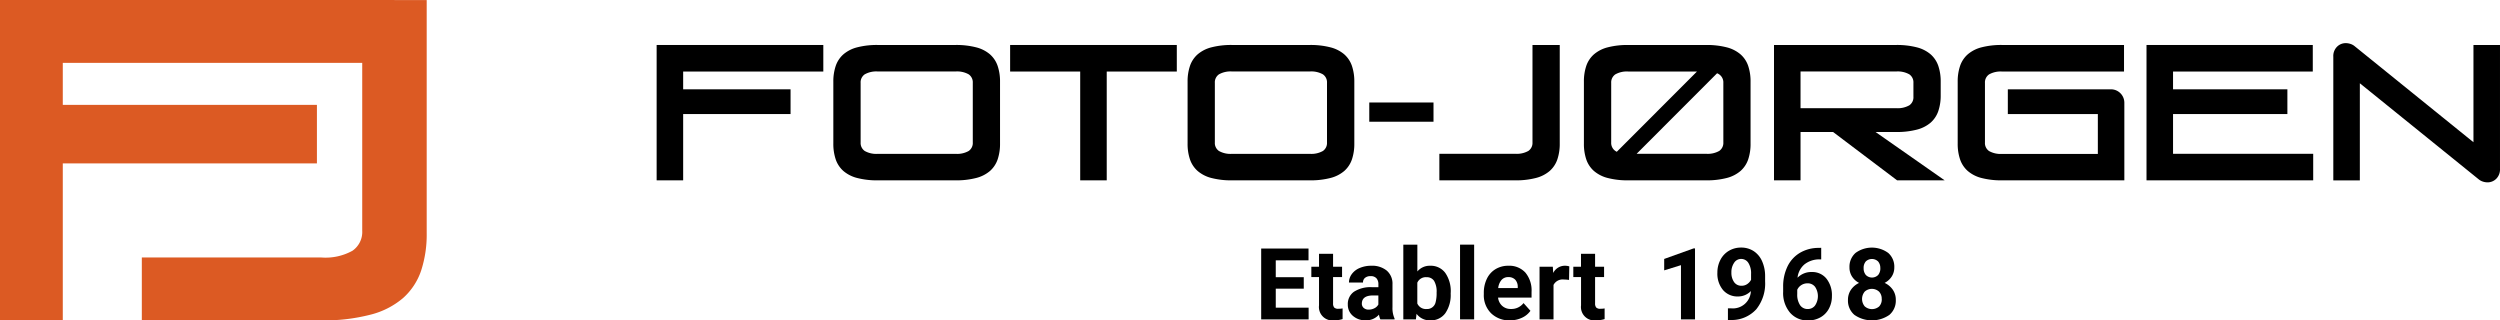
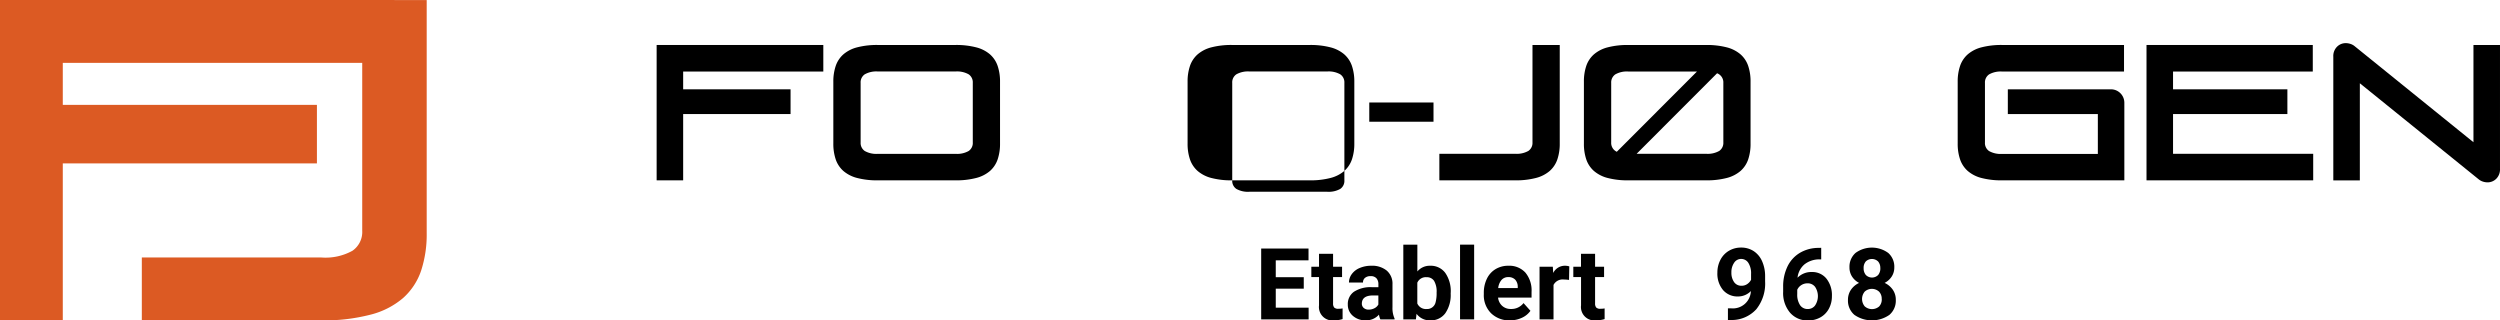
<svg xmlns="http://www.w3.org/2000/svg" width="262.779" height="33.673" viewBox="0 0 262.779 33.673">
  <defs>
    <clipPath id="a">
      <rect width="262.779" height="33.673" fill="none" />
    </clipPath>
  </defs>
  <g clip-path="url(#a)">
    <path d="M44.851.005V24.512a12.207,12.207,0,0,1-.589,3.945,6.758,6.758,0,0,1-1.892,2.868,8.447,8.447,0,0,1-3.438,1.753,19.6,19.6,0,0,1-5.183.6H14.907V27.066H33.793a5.836,5.836,0,0,0,3.254-.709,2.4,2.4,0,0,0,1.027-2.116V6.607H6.6v4.415H33.312v6.152H6.6V33.667H0V0H41.462V.005Z" fill="#dc5a23" />
    <path d="M196.156,27.65V13.422h17.52v2.792H198.944v1.868h11.289v2.6H198.944V27.65Z" transform="translate(-127.136 -8.694)" />
    <path d="M253.647,27.65a8.281,8.281,0,0,1-2.2-.25A3.571,3.571,0,0,1,250,26.659a2.852,2.852,0,0,1-.8-1.214,5.076,5.076,0,0,1-.25-1.665V17.292a5.083,5.083,0,0,1,.25-1.666,2.852,2.852,0,0,1,.8-1.213,3.575,3.575,0,0,1,1.443-.741,8.3,8.3,0,0,1,2.2-.25h8.135a8.326,8.326,0,0,1,2.192.25,3.57,3.57,0,0,1,1.452.741,2.855,2.855,0,0,1,.8,1.213,5.082,5.082,0,0,1,.25,1.666V23.78a5.076,5.076,0,0,1-.25,1.665,2.856,2.856,0,0,1-.8,1.214,3.565,3.565,0,0,1-1.452.741,8.31,8.31,0,0,1-2.192.25Zm-1.827-3.985a1.014,1.014,0,0,0,.433.9,2.466,2.466,0,0,0,1.375.3H261.8a2.464,2.464,0,0,0,1.375-.3,1.014,1.014,0,0,0,.433-.9V17.407a1.016,1.016,0,0,0-.433-.9,2.471,2.471,0,0,0-1.375-.3h-8.173a2.472,2.472,0,0,0-1.375.3,1.016,1.016,0,0,0-.433.9Z" transform="translate(-161.357 -8.694)" />
-     <path d="M309.118,27.65V16.213h-7.366V13.422h17.52v2.792h-7.366V27.65Z" transform="translate(-195.576 -8.694)" />
-     <path d="M359.461,27.65a8.28,8.28,0,0,1-2.2-.25,3.566,3.566,0,0,1-1.443-.741,2.848,2.848,0,0,1-.8-1.214,5.076,5.076,0,0,1-.25-1.665V17.292a5.082,5.082,0,0,1,.25-1.666,2.848,2.848,0,0,1,.8-1.213,3.571,3.571,0,0,1,1.443-.741,8.3,8.3,0,0,1,2.2-.25H367.6a8.326,8.326,0,0,1,2.192.25,3.575,3.575,0,0,1,1.452.741,2.854,2.854,0,0,1,.8,1.213,5.092,5.092,0,0,1,.25,1.666V23.78a5.085,5.085,0,0,1-.25,1.665,2.854,2.854,0,0,1-.8,1.214,3.571,3.571,0,0,1-1.452.741,8.309,8.309,0,0,1-2.192.25Zm-1.827-3.985a1.014,1.014,0,0,0,.433.9,2.464,2.464,0,0,0,1.375.3h8.173a2.467,2.467,0,0,0,1.375-.3,1.015,1.015,0,0,0,.432-.9V17.407a1.017,1.017,0,0,0-.432-.9,2.474,2.474,0,0,0-1.375-.3h-8.173a2.471,2.471,0,0,0-1.375.3,1.016,1.016,0,0,0-.433.9Z" transform="translate(-229.939 -8.694)" />
+     <path d="M359.461,27.65a8.28,8.28,0,0,1-2.2-.25,3.566,3.566,0,0,1-1.443-.741,2.848,2.848,0,0,1-.8-1.214,5.076,5.076,0,0,1-.25-1.665V17.292a5.082,5.082,0,0,1,.25-1.666,2.848,2.848,0,0,1,.8-1.213,3.571,3.571,0,0,1,1.443-.741,8.3,8.3,0,0,1,2.2-.25H367.6a8.326,8.326,0,0,1,2.192.25,3.575,3.575,0,0,1,1.452.741,2.854,2.854,0,0,1,.8,1.213,5.092,5.092,0,0,1,.25,1.666V23.78a5.085,5.085,0,0,1-.25,1.665,2.854,2.854,0,0,1-.8,1.214,3.571,3.571,0,0,1-1.452.741,8.309,8.309,0,0,1-2.192.25Za1.014,1.014,0,0,0,.433.9,2.464,2.464,0,0,0,1.375.3h8.173a2.467,2.467,0,0,0,1.375-.3,1.015,1.015,0,0,0,.432-.9V17.407a1.017,1.017,0,0,0-.432-.9,2.474,2.474,0,0,0-1.375-.3h-8.173a2.471,2.471,0,0,0-1.375.3,1.016,1.016,0,0,0-.433.9Z" transform="translate(-229.939 -8.694)" />
    <rect width="6.751" height="2.022" transform="translate(143.927 10.773)" />
    <path d="M429.976,27.65V24.858h7.981a2.467,2.467,0,0,0,1.375-.3,1.015,1.015,0,0,0,.433-.9V13.422h2.865V23.78a5.085,5.085,0,0,1-.25,1.665,2.855,2.855,0,0,1-.8,1.214,3.571,3.571,0,0,1-1.452.741,8.309,8.309,0,0,1-2.192.25Z" transform="translate(-278.683 -8.694)" />
    <path d="M490.426,15.628a2.821,2.821,0,0,0-.8-1.212,3.59,3.59,0,0,0-1.448-.741,8.315,8.315,0,0,0-2.195-.249h-8.135a8.244,8.244,0,0,0-2.2.249,3.567,3.567,0,0,0-1.443.741,2.822,2.822,0,0,0-.8,1.212,5.077,5.077,0,0,0-.248,1.667v6.488a5.077,5.077,0,0,0,.248,1.667,2.854,2.854,0,0,0,.8,1.212,3.567,3.567,0,0,0,1.443.741,8.244,8.244,0,0,0,2.2.249h8.135a8.315,8.315,0,0,0,2.195-.249,3.59,3.59,0,0,0,1.448-.741,2.853,2.853,0,0,0,.8-1.212,5.079,5.079,0,0,0,.248-1.667V17.295a5.079,5.079,0,0,0-.248-1.667m-14.4,1.78a1.021,1.021,0,0,1,.432-.893,2.451,2.451,0,0,1,1.373-.3h7.21l-8.427,8.436a1.115,1.115,0,0,1-.157-.092,1.021,1.021,0,0,1-.432-.893Zm11.788,6.261a1.021,1.021,0,0,1-.432.893,2.451,2.451,0,0,1-1.373.3H478.7l8.454-8.463a.91.91,0,0,1,.227.119,1.021,1.021,0,0,1,.432.893Z" transform="translate(-306.67 -8.697)" />
-     <path d="M529.943,27.65V13.422h12.828a8.325,8.325,0,0,1,2.192.25,3.568,3.568,0,0,1,1.452.741,2.852,2.852,0,0,1,.8,1.212,5.083,5.083,0,0,1,.25,1.666V18.7a5.076,5.076,0,0,1-.25,1.665,2.854,2.854,0,0,1-.8,1.213,3.568,3.568,0,0,1-1.452.741,8.31,8.31,0,0,1-2.192.25h-2.154l7.269,5.083h-5l-6.731-5.083h-3.423V27.65Zm2.789-7.585H542.79a2.466,2.466,0,0,0,1.375-.3,1.014,1.014,0,0,0,.433-.9V17.407a1.016,1.016,0,0,0-.433-.9,2.472,2.472,0,0,0-1.375-.3H532.732Z" transform="translate(-343.475 -8.694)" />
    <path d="M589.509,27.65a8.284,8.284,0,0,1-2.2-.25,3.566,3.566,0,0,1-1.442-.741,2.848,2.848,0,0,1-.8-1.214,5.075,5.075,0,0,1-.25-1.665V17.292a5.082,5.082,0,0,1,.25-1.666,2.848,2.848,0,0,1,.8-1.213,3.571,3.571,0,0,1,1.442-.741,8.3,8.3,0,0,1,2.2-.25H602.3v2.792H589.491a2.471,2.471,0,0,0-1.375.3,1.017,1.017,0,0,0-.433.9v6.257a1.014,1.014,0,0,0,.433.9,2.464,2.464,0,0,0,1.375.3h10.058V20.681h-9.462v-2.6h10.847a1.412,1.412,0,0,1,1.4,1.405V27.65Z" transform="translate(-379.041 -8.694)" />
    <path d="M641.223,27.65V13.422H658.7v2.792H644.012v1.868h12.019v2.6H644.012v4.178h14.732V27.65Z" transform="translate(-415.6 -8.694)" />
    <path d="M697.026,27.3v-13a1.378,1.378,0,0,1,.394-1.05,1.282,1.282,0,0,1,.913-.376,1.628,1.628,0,0,1,.481.077,1.346,1.346,0,0,1,.462.25l12.481,10.089V13.068h2.789V26.083a1.381,1.381,0,0,1-.394,1.049,1.284,1.284,0,0,1-.913.376,1.643,1.643,0,0,1-.481-.077,1.346,1.346,0,0,1-.461-.251L699.815,17.092V27.3Z" transform="translate(-451.768 -8.34)" />
    <path d="M381.226,78.38h-2.943v1.995h3.454v1.233H376.75V74.16h4.976V75.4h-3.444v1.775h2.943Z" transform="translate(-244.185 -48.037)" />
    <path d="M394.019,75.728v1.361h.945v1.084h-.945v2.762a.658.658,0,0,0,.117.44.587.587,0,0,0,.45.133,2.376,2.376,0,0,0,.434-.036v1.12a3.025,3.025,0,0,1-.894.133,1.411,1.411,0,0,1-1.584-1.57V78.173h-.807V77.089h.807V75.728Z" transform="translate(-253.898 -49.053)" />
    <path d="M406.05,84.938a1.642,1.642,0,0,1-.148-.5,1.785,1.785,0,0,1-1.395.6,1.963,1.963,0,0,1-1.347-.471,1.515,1.515,0,0,1-.533-1.187,1.565,1.565,0,0,1,.651-1.35,3.208,3.208,0,0,1,1.884-.476h.679v-.317a.91.91,0,0,0-.2-.614.773.773,0,0,0-.62-.23.879.879,0,0,0-.585.179.61.61,0,0,0-.212.491h-1.476a1.483,1.483,0,0,1,.3-.89,1.943,1.943,0,0,1,.838-.641A3.04,3.04,0,0,1,405.1,79.3a2.415,2.415,0,0,1,1.622.513,1.8,1.8,0,0,1,.6,1.446v2.4a2.644,2.644,0,0,0,.22,1.192v.087Zm-1.221-1.028a1.258,1.258,0,0,0,.6-.146.952.952,0,0,0,.409-.391v-.951h-.552q-1.11,0-1.18.768l-.005.087a.592.592,0,0,0,.194.455.75.75,0,0,0,.531.179" transform="translate(-260.956 -51.367)" />
    <path d="M424.177,78.139a3.351,3.351,0,0,1-.567,2.074,1.877,1.877,0,0,1-1.584.745,1.724,1.724,0,0,1-1.436-.69l-.067.588H419.2V73h1.476v2.818a1.68,1.68,0,0,1,1.344-.6,1.889,1.889,0,0,1,1.586.745,3.353,3.353,0,0,1,.576,2.094Zm-1.477-.107a2.209,2.209,0,0,0-.266-1.225.9.9,0,0,0-.792-.386.973.973,0,0,0-.971.578v2.184a.986.986,0,0,0,.981.583.912.912,0,0,0,.94-.706,3.652,3.652,0,0,0,.107-1.028" transform="translate(-271.695 -47.284)" />
    <rect width="1.482" height="7.857" transform="translate(153.468 25.714)" />
    <path d="M446,85.04a2.712,2.712,0,0,1-1.98-.747,2.658,2.658,0,0,1-.764-1.99V82.16a3.344,3.344,0,0,1,.322-1.491,2.358,2.358,0,0,1,.912-1.013,2.554,2.554,0,0,1,1.347-.356,2.289,2.289,0,0,1,1.785.716,2.912,2.912,0,0,1,.652,2.03v.6h-3.52a1.369,1.369,0,0,0,.431.869,1.306,1.306,0,0,0,.912.328,1.6,1.6,0,0,0,1.334-.619l.726.813a2.212,2.212,0,0,1-.9.733A2.944,2.944,0,0,1,446,85.04m-.169-4.547a.924.924,0,0,0-.713.3,1.548,1.548,0,0,0-.349.853h2.054v-.119a1.1,1.1,0,0,0-.266-.762.952.952,0,0,0-.726-.27" transform="translate(-287.29 -51.367)" />
    <path d="M463,80.789a3.981,3.981,0,0,0-.531-.041,1.081,1.081,0,0,0-1.1.568v3.622H459.9V79.4h1.395l.041.66a1.367,1.367,0,0,1,1.231-.762,1.555,1.555,0,0,1,.46.067Z" transform="translate(-298.076 -51.366)" />
    <path d="M472.288,75.728v1.361h.945v1.084h-.945v2.762a.658.658,0,0,0,.118.44.586.586,0,0,0,.45.133,2.377,2.377,0,0,0,.434-.036v1.12a3.025,3.025,0,0,1-.894.133,1.411,1.411,0,0,1-1.584-1.57V78.173H470V77.089h.807V75.728Z" transform="translate(-304.626 -49.053)" />
-     <path d="M500.383,81.589h-1.477v-5.7l-1.763.547v-1.2l3.081-1.105h.158Z" transform="translate(-322.217 -48.018)" />
    <path d="M516.55,78.443a1.864,1.864,0,0,1-1.349.568,1.991,1.991,0,0,1-1.579-.678,2.676,2.676,0,0,1-.592-1.828,2.862,2.862,0,0,1,.319-1.343,2.348,2.348,0,0,1,.892-.951,2.475,2.475,0,0,1,1.287-.34,2.366,2.366,0,0,1,1.308.368,2.424,2.424,0,0,1,.889,1.059,3.818,3.818,0,0,1,.322,1.581v.547a4.314,4.314,0,0,1-.925,2.926,3.5,3.5,0,0,1-2.621,1.135l-.363.005V80.258l.327,0a1.89,1.89,0,0,0,2.085-1.811m-.986-.563a1.029,1.029,0,0,0,.615-.184,1.227,1.227,0,0,0,.392-.445v-.609a2.038,2.038,0,0,0-.286-1.166.888.888,0,0,0-.766-.414.862.862,0,0,0-.73.406,1.732,1.732,0,0,0-.286,1.021,1.692,1.692,0,0,0,.278,1,.91.91,0,0,0,.785.391" transform="translate(-332.513 -47.849)" />
    <path d="M536.675,73.943V75.16h-.143a2.508,2.508,0,0,0-1.613.522,2.121,2.121,0,0,0-.733,1.407,2.011,2.011,0,0,1,1.5-.6,1.9,1.9,0,0,1,1.543.7,2.793,2.793,0,0,1,.572,1.831,2.747,2.747,0,0,1-.315,1.315,2.253,2.253,0,0,1-.889.916,2.581,2.581,0,0,1-1.3.328,2.414,2.414,0,0,1-1.9-.819,3.181,3.181,0,0,1-.722-2.184v-.532a4.8,4.8,0,0,1,.457-2.141,3.362,3.362,0,0,1,1.313-1.436,3.84,3.84,0,0,1,1.986-.514Zm-1.441,3.734a1.179,1.179,0,0,0-.649.186,1.123,1.123,0,0,0-.429.493v.449a1.99,1.99,0,0,0,.291,1.156.94.94,0,0,0,.817.416.927.927,0,0,0,.768-.376,1.763,1.763,0,0,0,0-1.953.966.966,0,0,0-.8-.372" transform="translate(-345.245 -47.896)" />
    <path d="M556.911,75.952a1.732,1.732,0,0,1-.271.962,1.943,1.943,0,0,1-.746.67,2.15,2.15,0,0,1,.858.718,1.844,1.844,0,0,1,.317,1.077,1.955,1.955,0,0,1-.675,1.568,3.215,3.215,0,0,1-3.674,0,1.951,1.951,0,0,1-.679-1.565,1.862,1.862,0,0,1,.317-1.079,2.127,2.127,0,0,1,.853-.716,1.926,1.926,0,0,1-.743-.67,1.747,1.747,0,0,1-.269-.962,1.934,1.934,0,0,1,.634-1.517,2.913,2.913,0,0,1,3.442,0,1.921,1.921,0,0,1,.636,1.521m-1.323,3.32a1.069,1.069,0,0,0-.281-.777,1.123,1.123,0,0,0-1.507,0,1.214,1.214,0,0,0,0,1.547,1.152,1.152,0,0,0,1.52.01,1.07,1.07,0,0,0,.273-.777m-.153-3.248a1.028,1.028,0,0,0-.23-.7.935.935,0,0,0-1.293-.007,1.019,1.019,0,0,0-.23.706,1.07,1.07,0,0,0,.23.716.909.909,0,0,0,1.3,0,1.08,1.08,0,0,0,.227-.716" transform="translate(-357.798 -47.849)" />
  </g>
</svg>